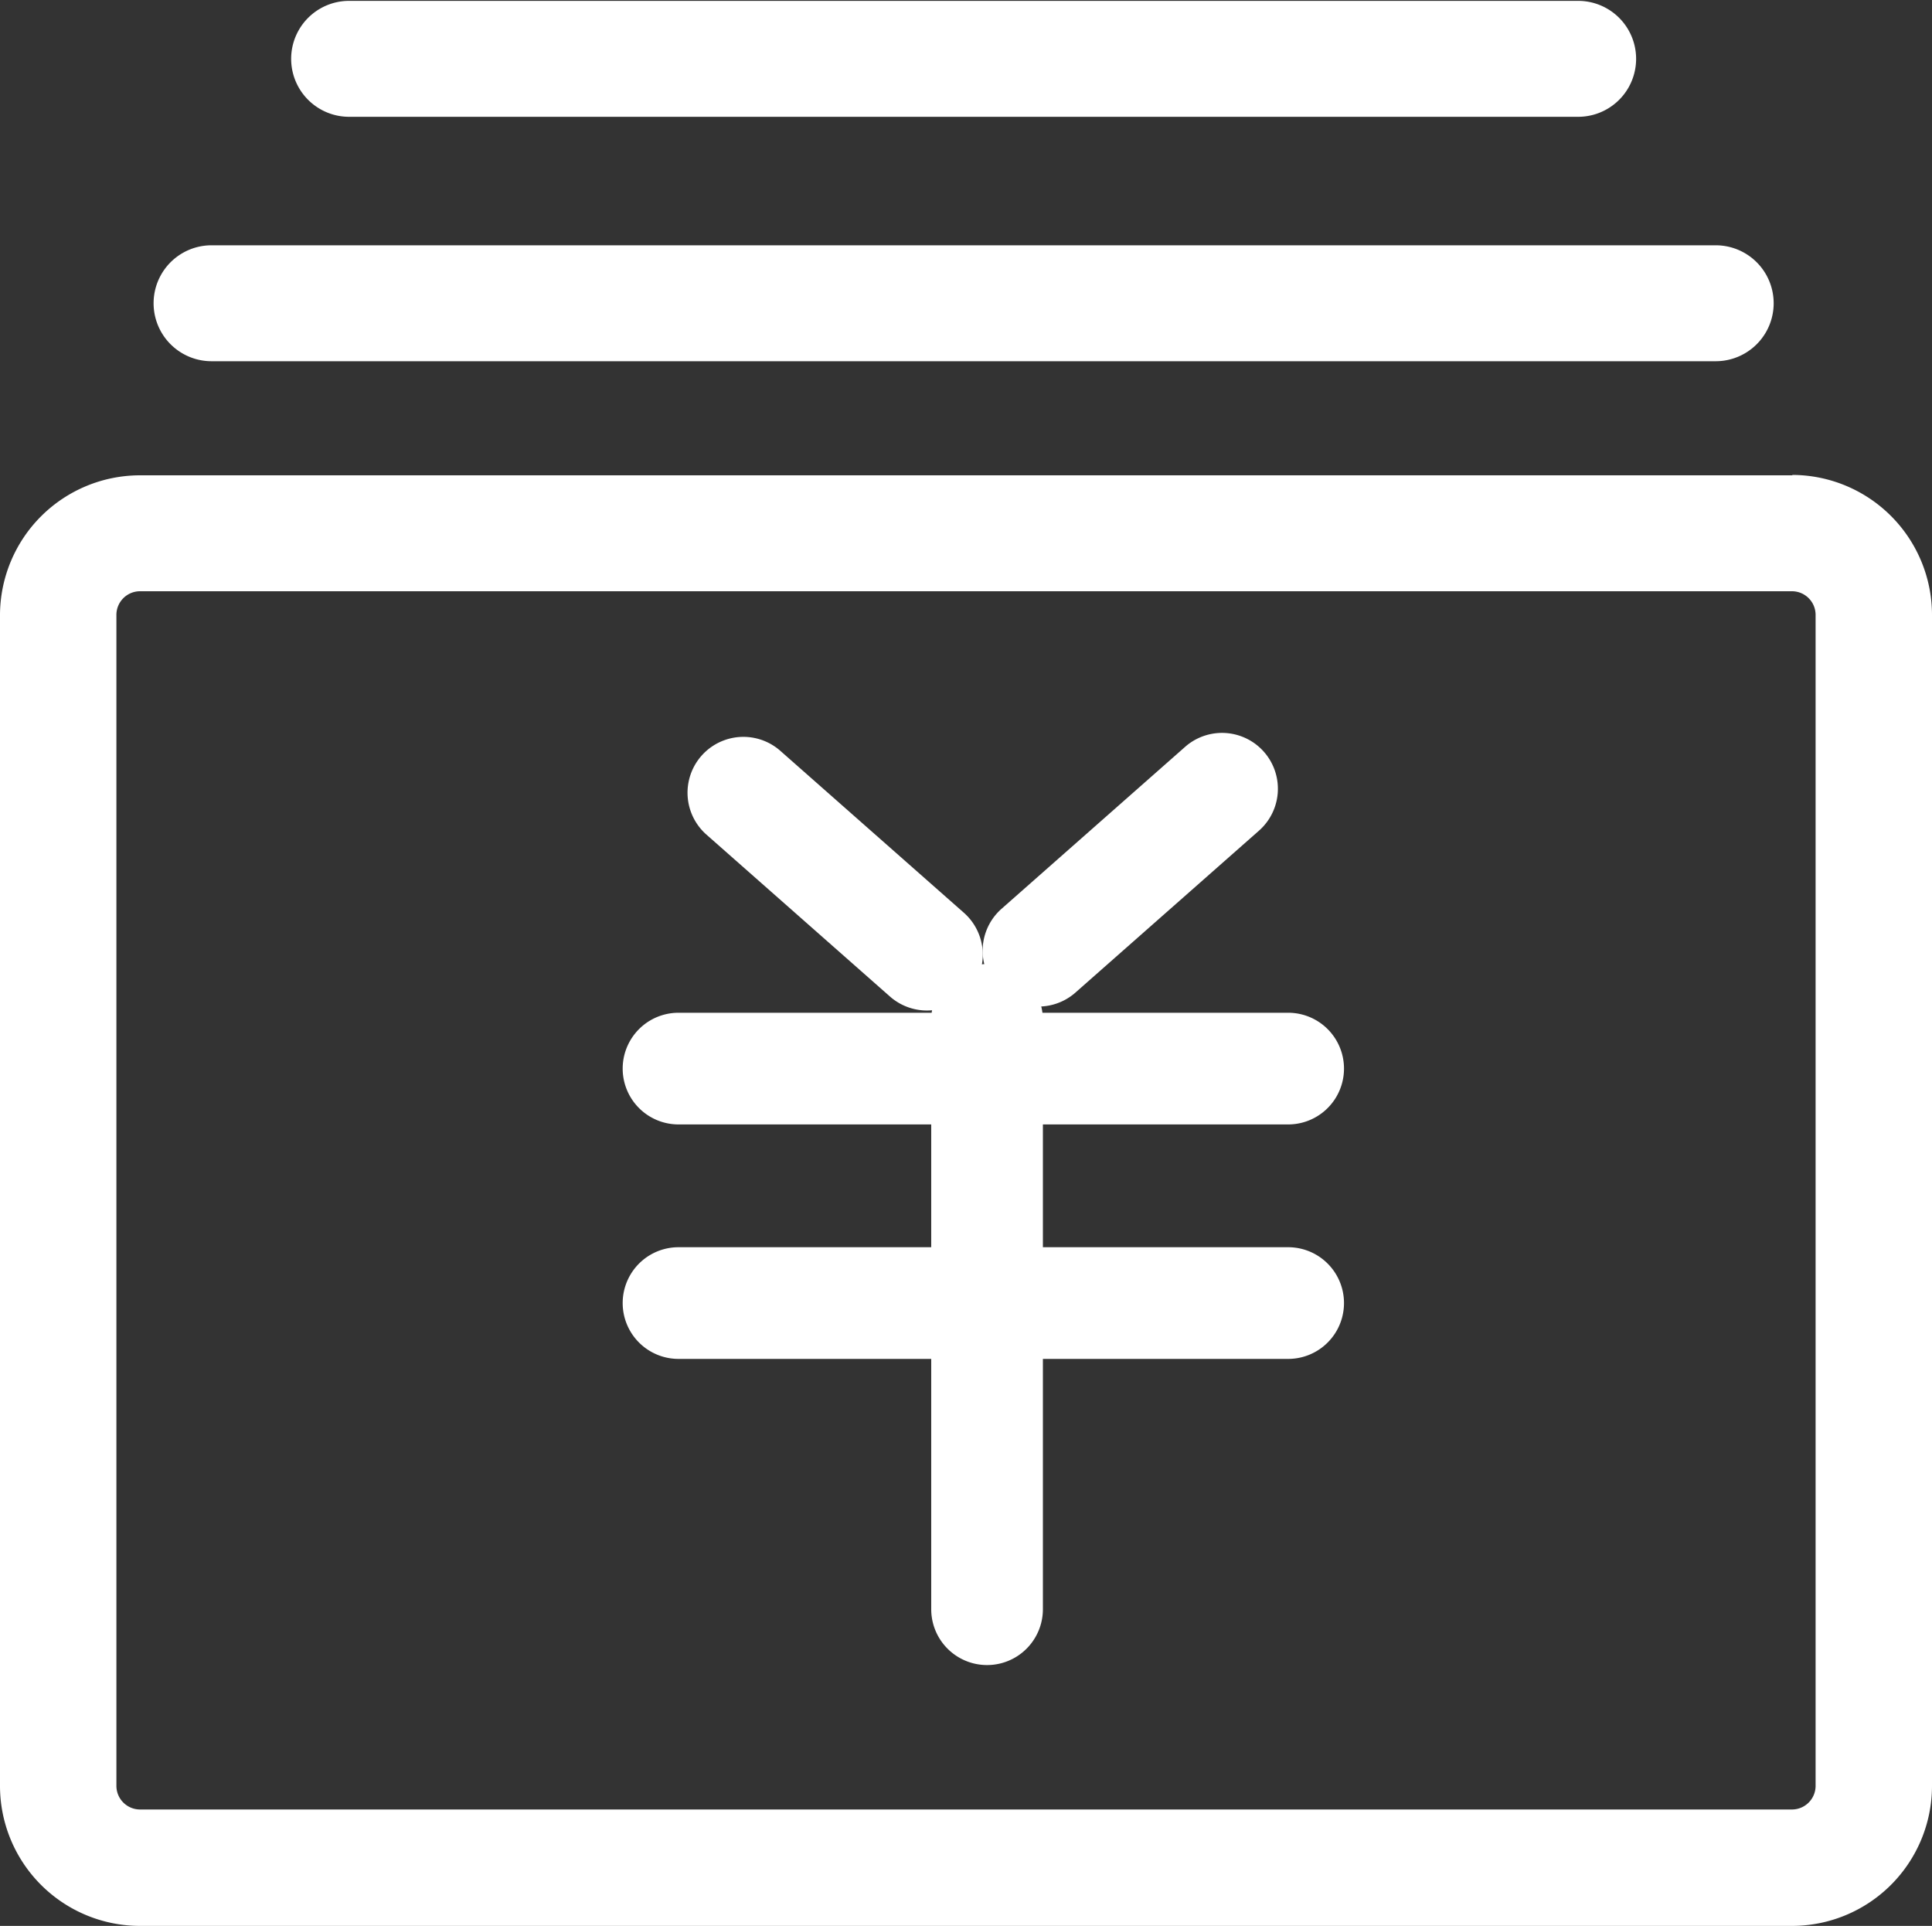
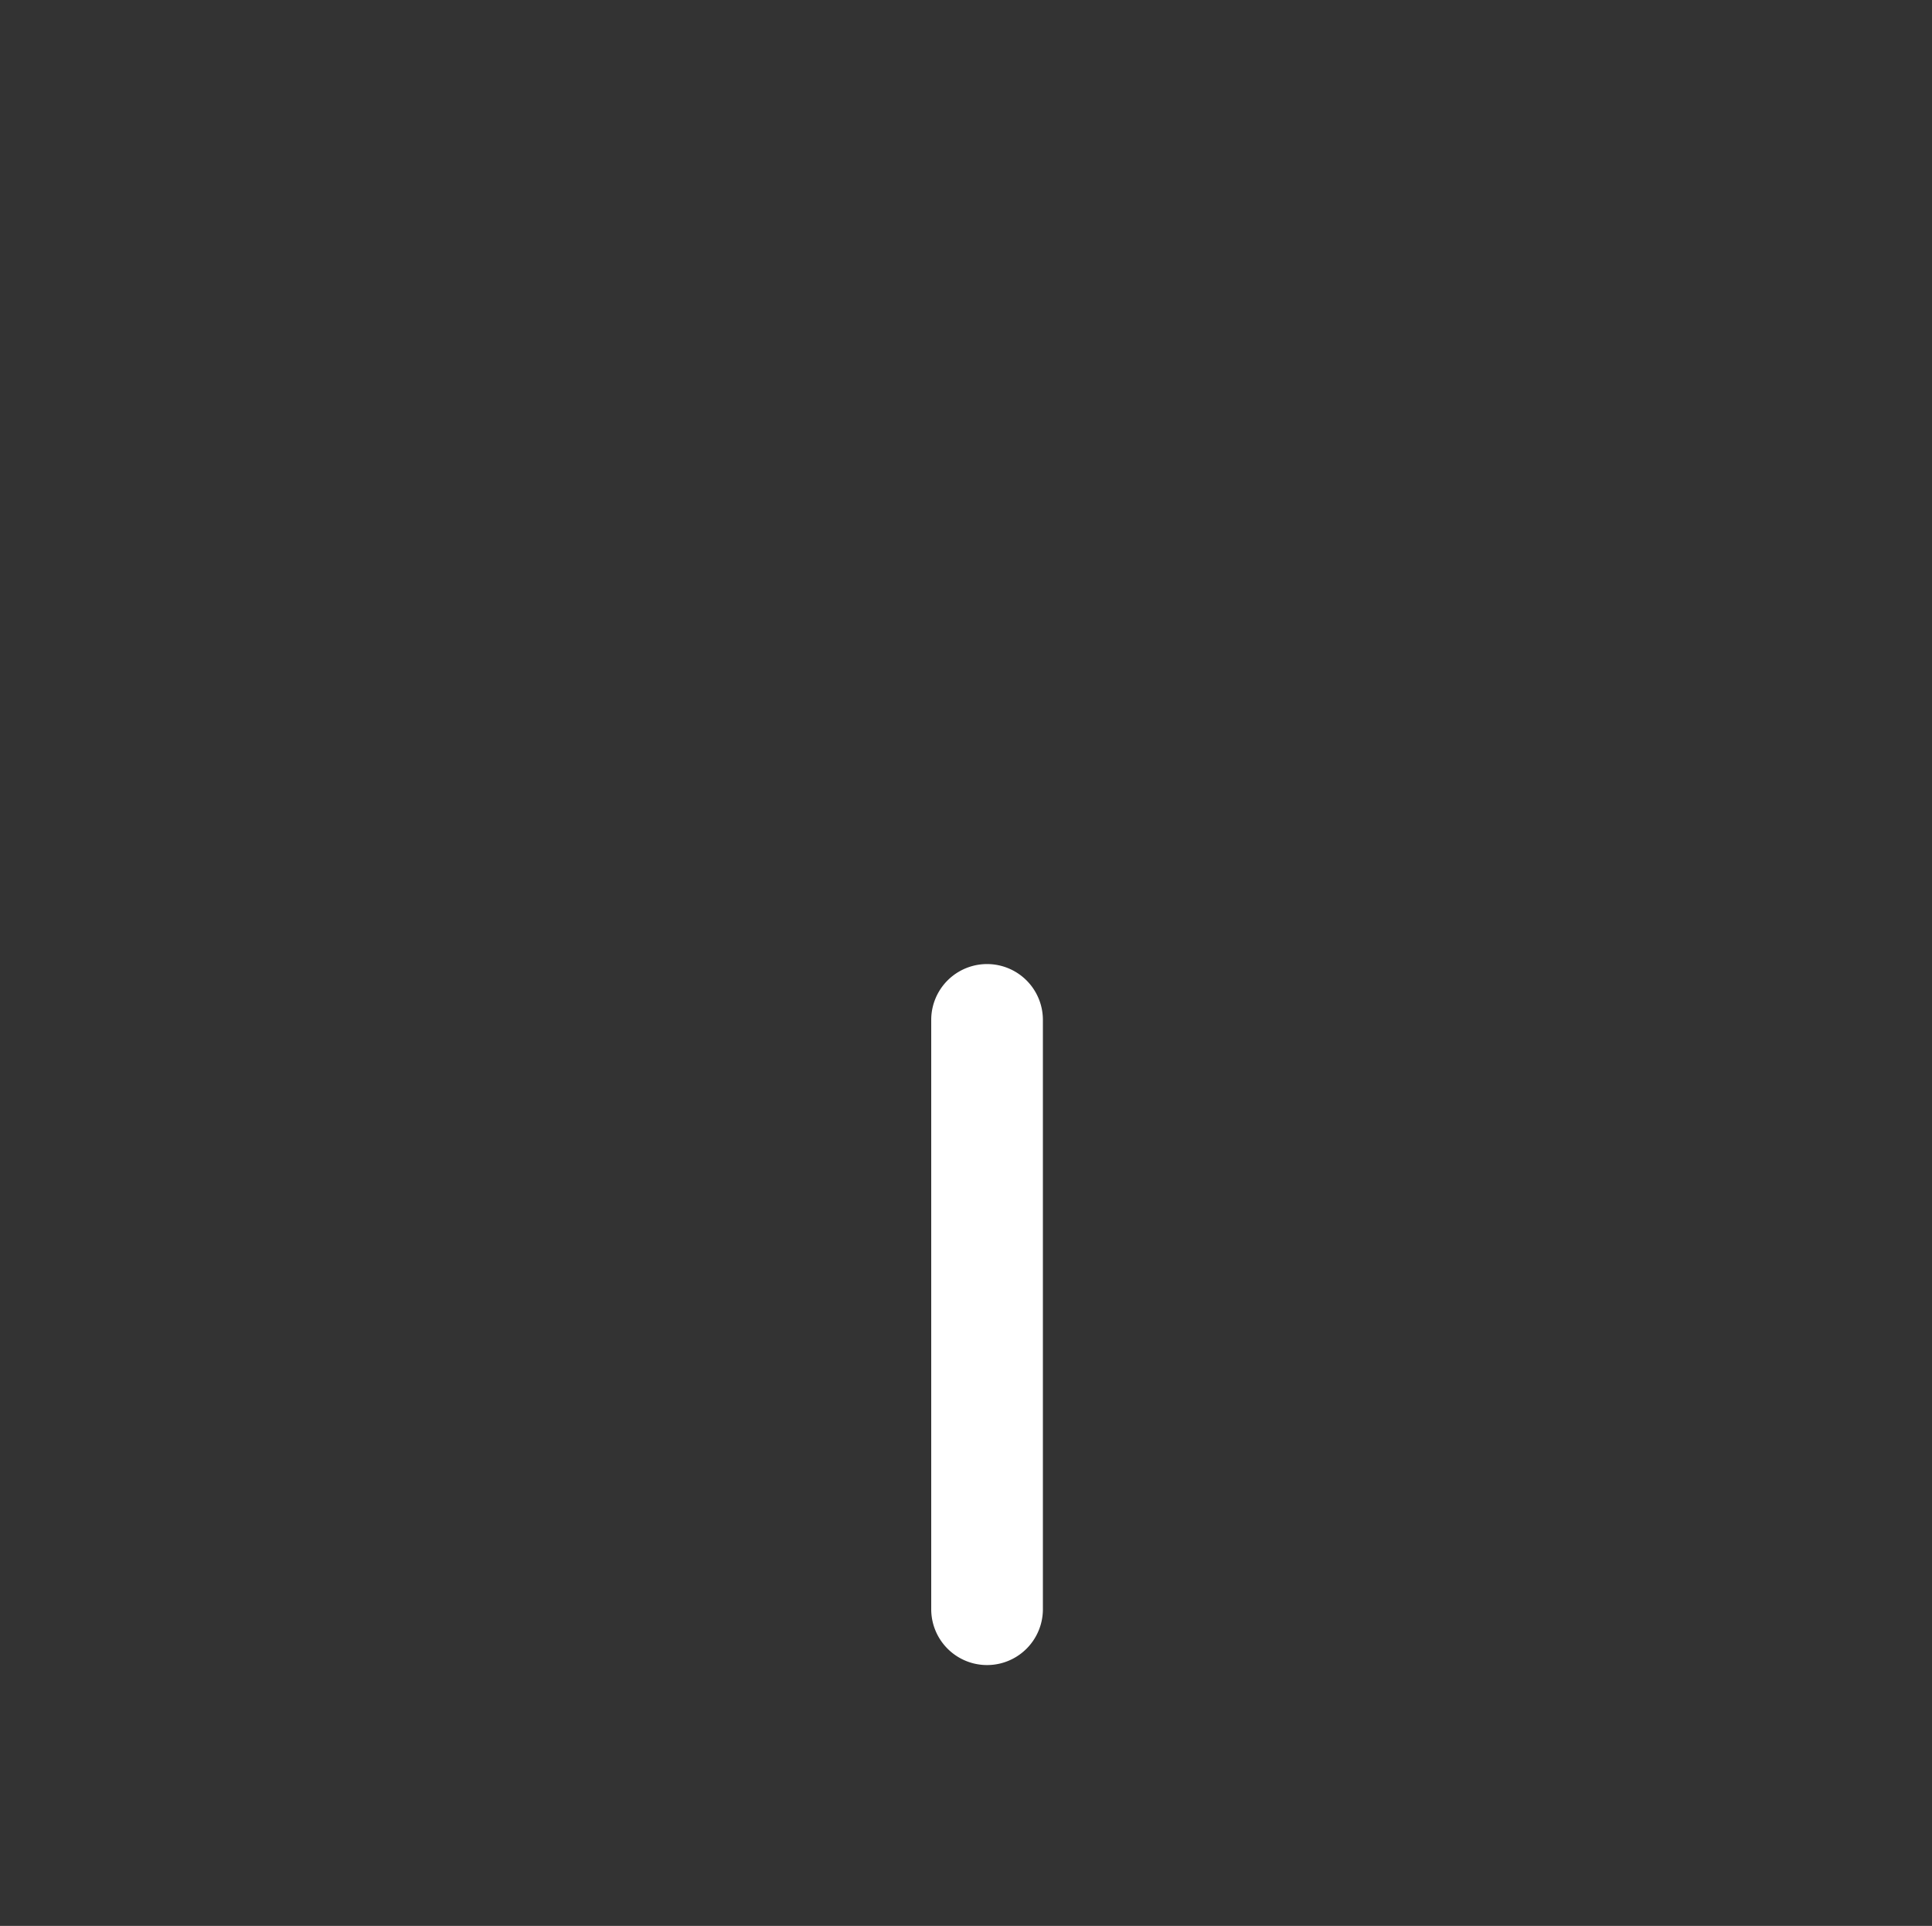
<svg xmlns="http://www.w3.org/2000/svg" viewBox="0 0 20 19.935" class="design-iconfont">
  <rect x="0" y="0" width="20" height="19.935" fill="#333333" stroke="none" />
  <g fill="#fff">
-     <path data-name="路径 554" d="M116.554,107.12a.245.245,0,0,1,.241.241v12.128a.245.245,0,0,1-.241.241H99.446a.245.245,0,0,1-.241-.241V107.361a.245.245,0,0,1,.241-.241h17.108m0-1.2H99.446A1.45,1.45,0,0,0,98,107.361v12.128a1.45,1.45,0,0,0,1.446,1.446h17.108A1.45,1.45,0,0,0,118,119.489V107.361A1.45,1.45,0,0,0,116.554,105.916Zm-.793-1.181H100.19a.6.6,0,0,1,0-1.2h15.571a.6.6,0,1,1,0,1.2Zm-1.424-2.53H101.614a.6.6,0,0,1,0-1.2h12.723a.6.6,0,0,1,0,1.2Z" transform="translate(-98 -101)" />
-     <path data-name="路径 555" d="M365.688,533.156h-6.311a.578.578,0,1,1,0-1.156h6.311a.578.578,0,1,1,0,1.156Zm0,2.427h-6.311a.578.578,0,0,1,0-1.156h6.311a.578.578,0,0,1,0,1.156Z" transform="translate(-352.353 -521.517)" />
    <path data-name="路径 556" d="M498.156,504.18v-6.1a.578.578,0,1,0-1.156,0v6.1a.578.578,0,1,0,1.156,0Z" transform="translate(-487.36 -487.523)" />
-     <path data-name="路径 557" d="M393.06,418.047l-1.9-1.676a.578.578,0,0,1,.763-.869l1.9,1.676a.578.578,0,0,1-.763.869Z" transform="translate(-383.846 -407.731)" />
-     <path data-name="路径 558" d="M517.918,416.347l1.9-1.676a.578.578,0,1,0-.763-.869l-1.9,1.676a.578.578,0,0,0,.763.869Z" transform="translate(-506.786 -406.072)" />
  </g>
</svg>